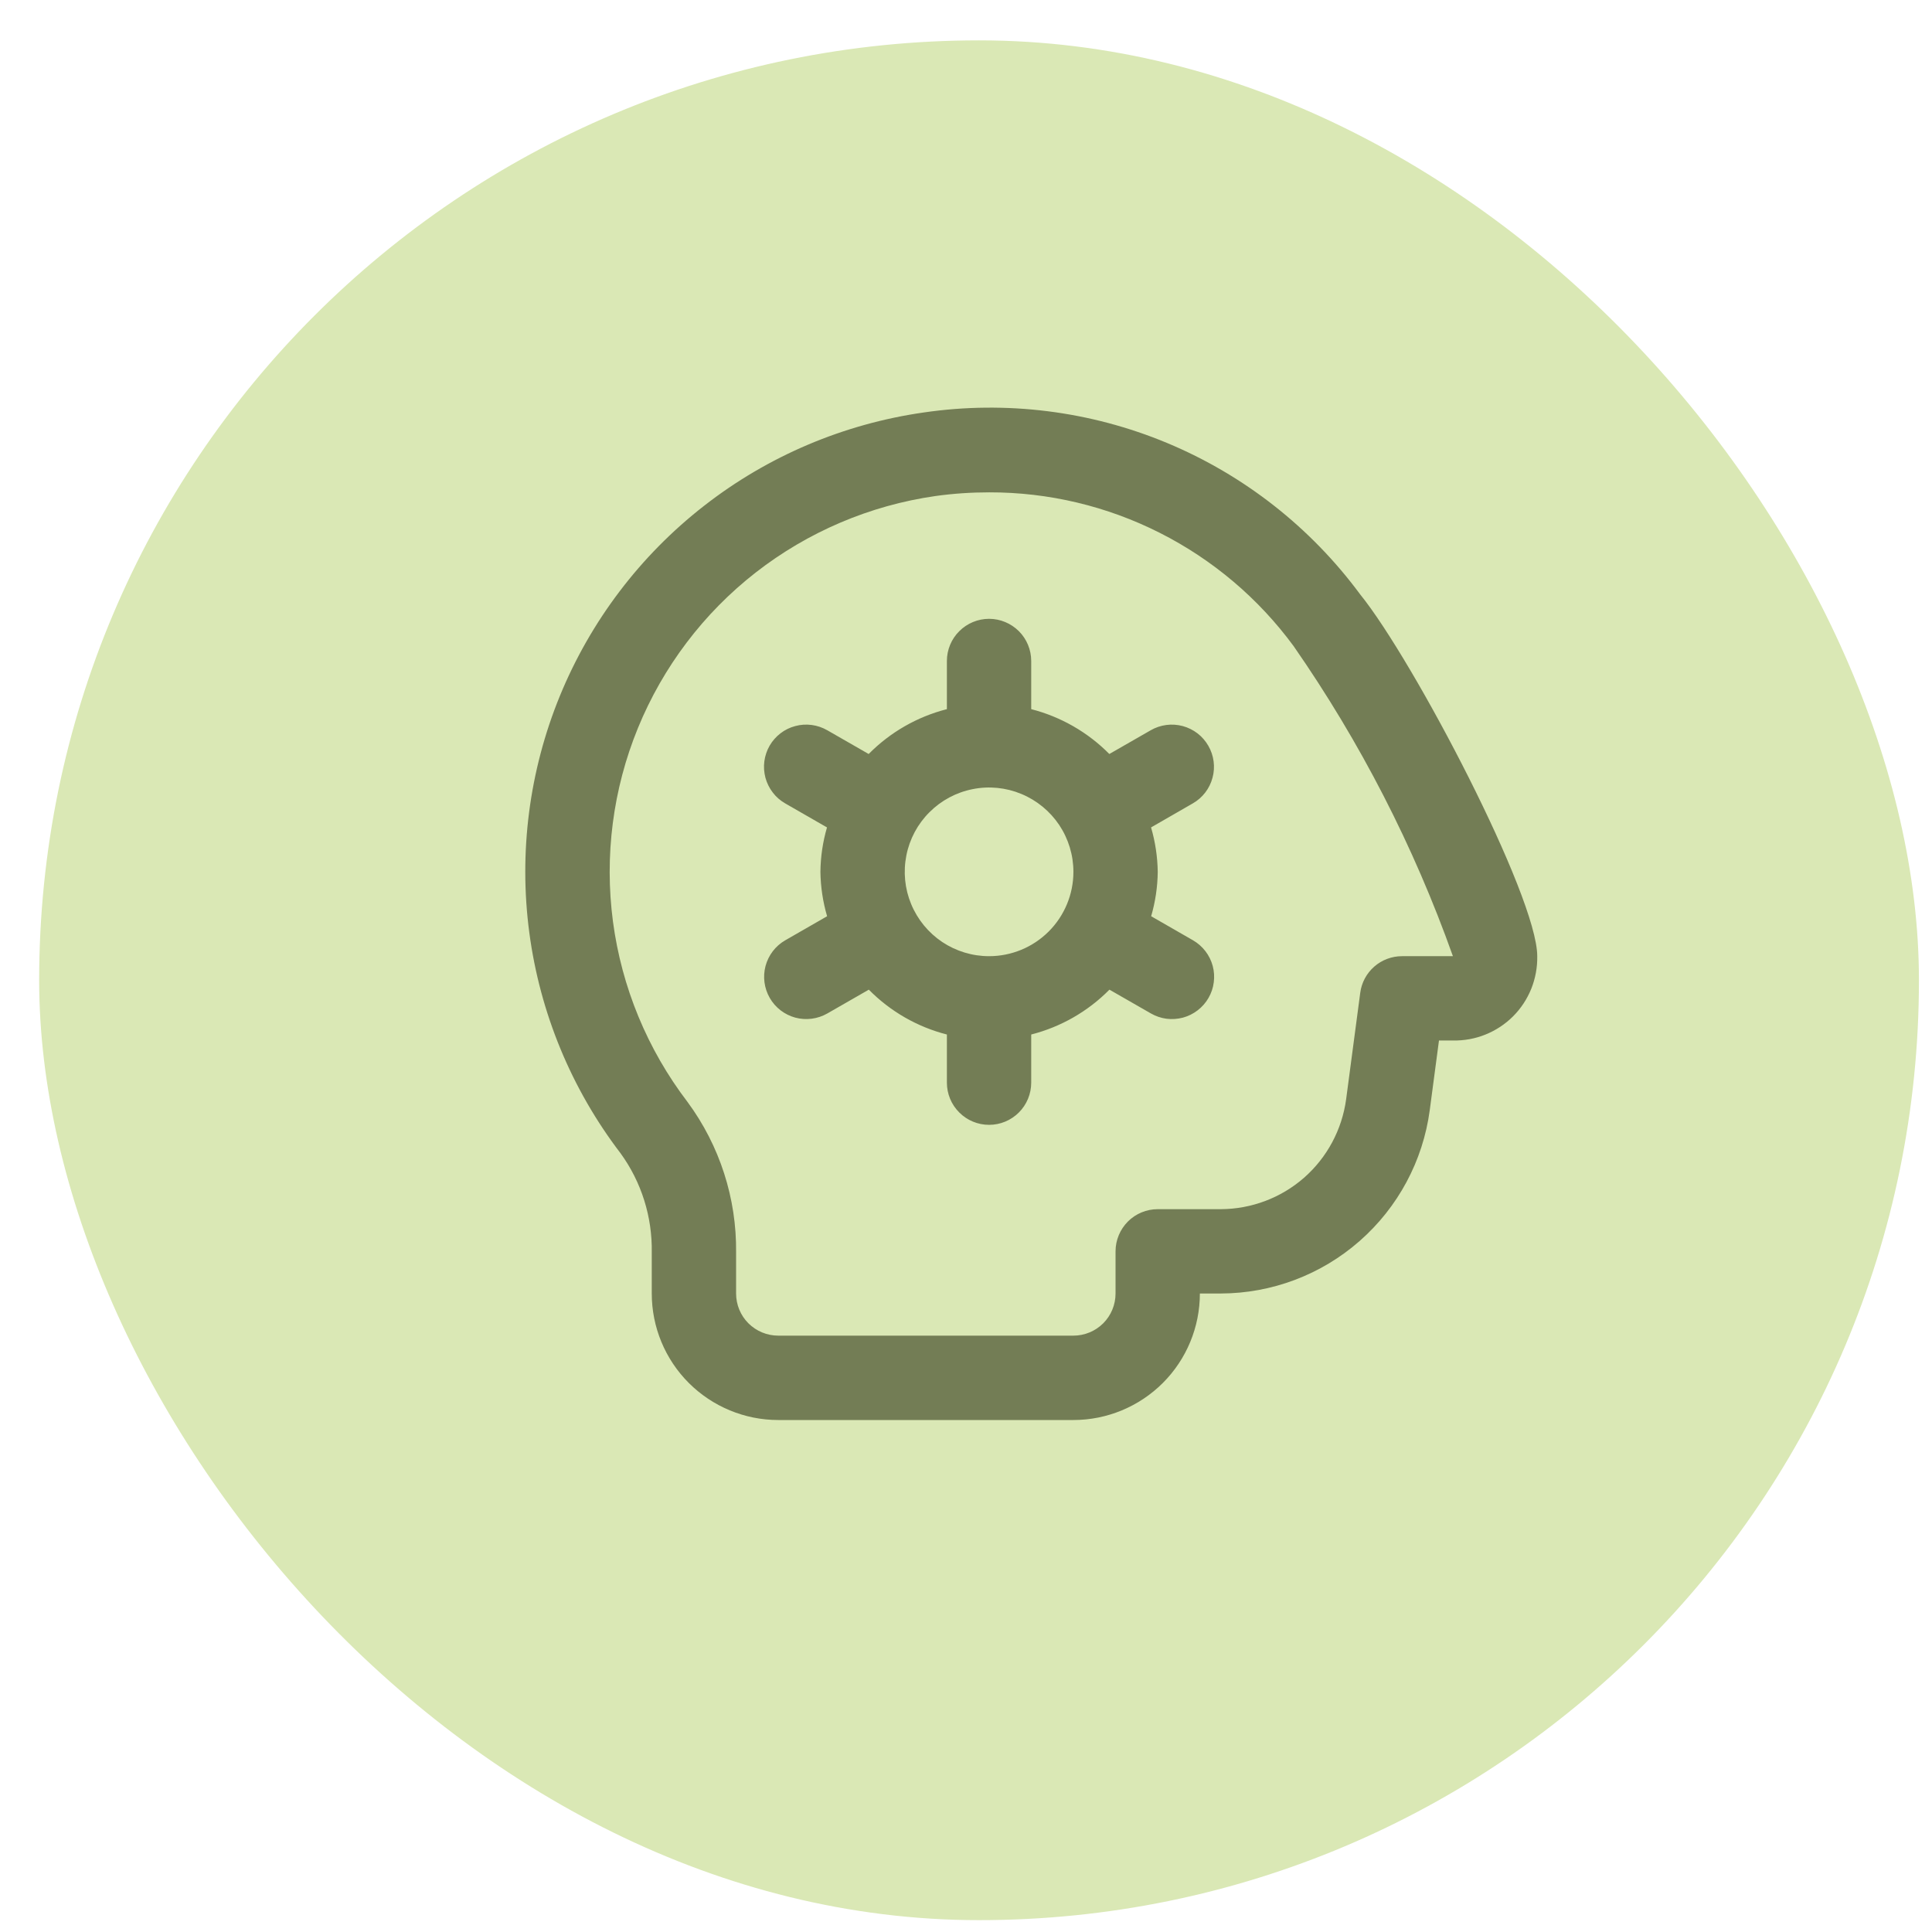
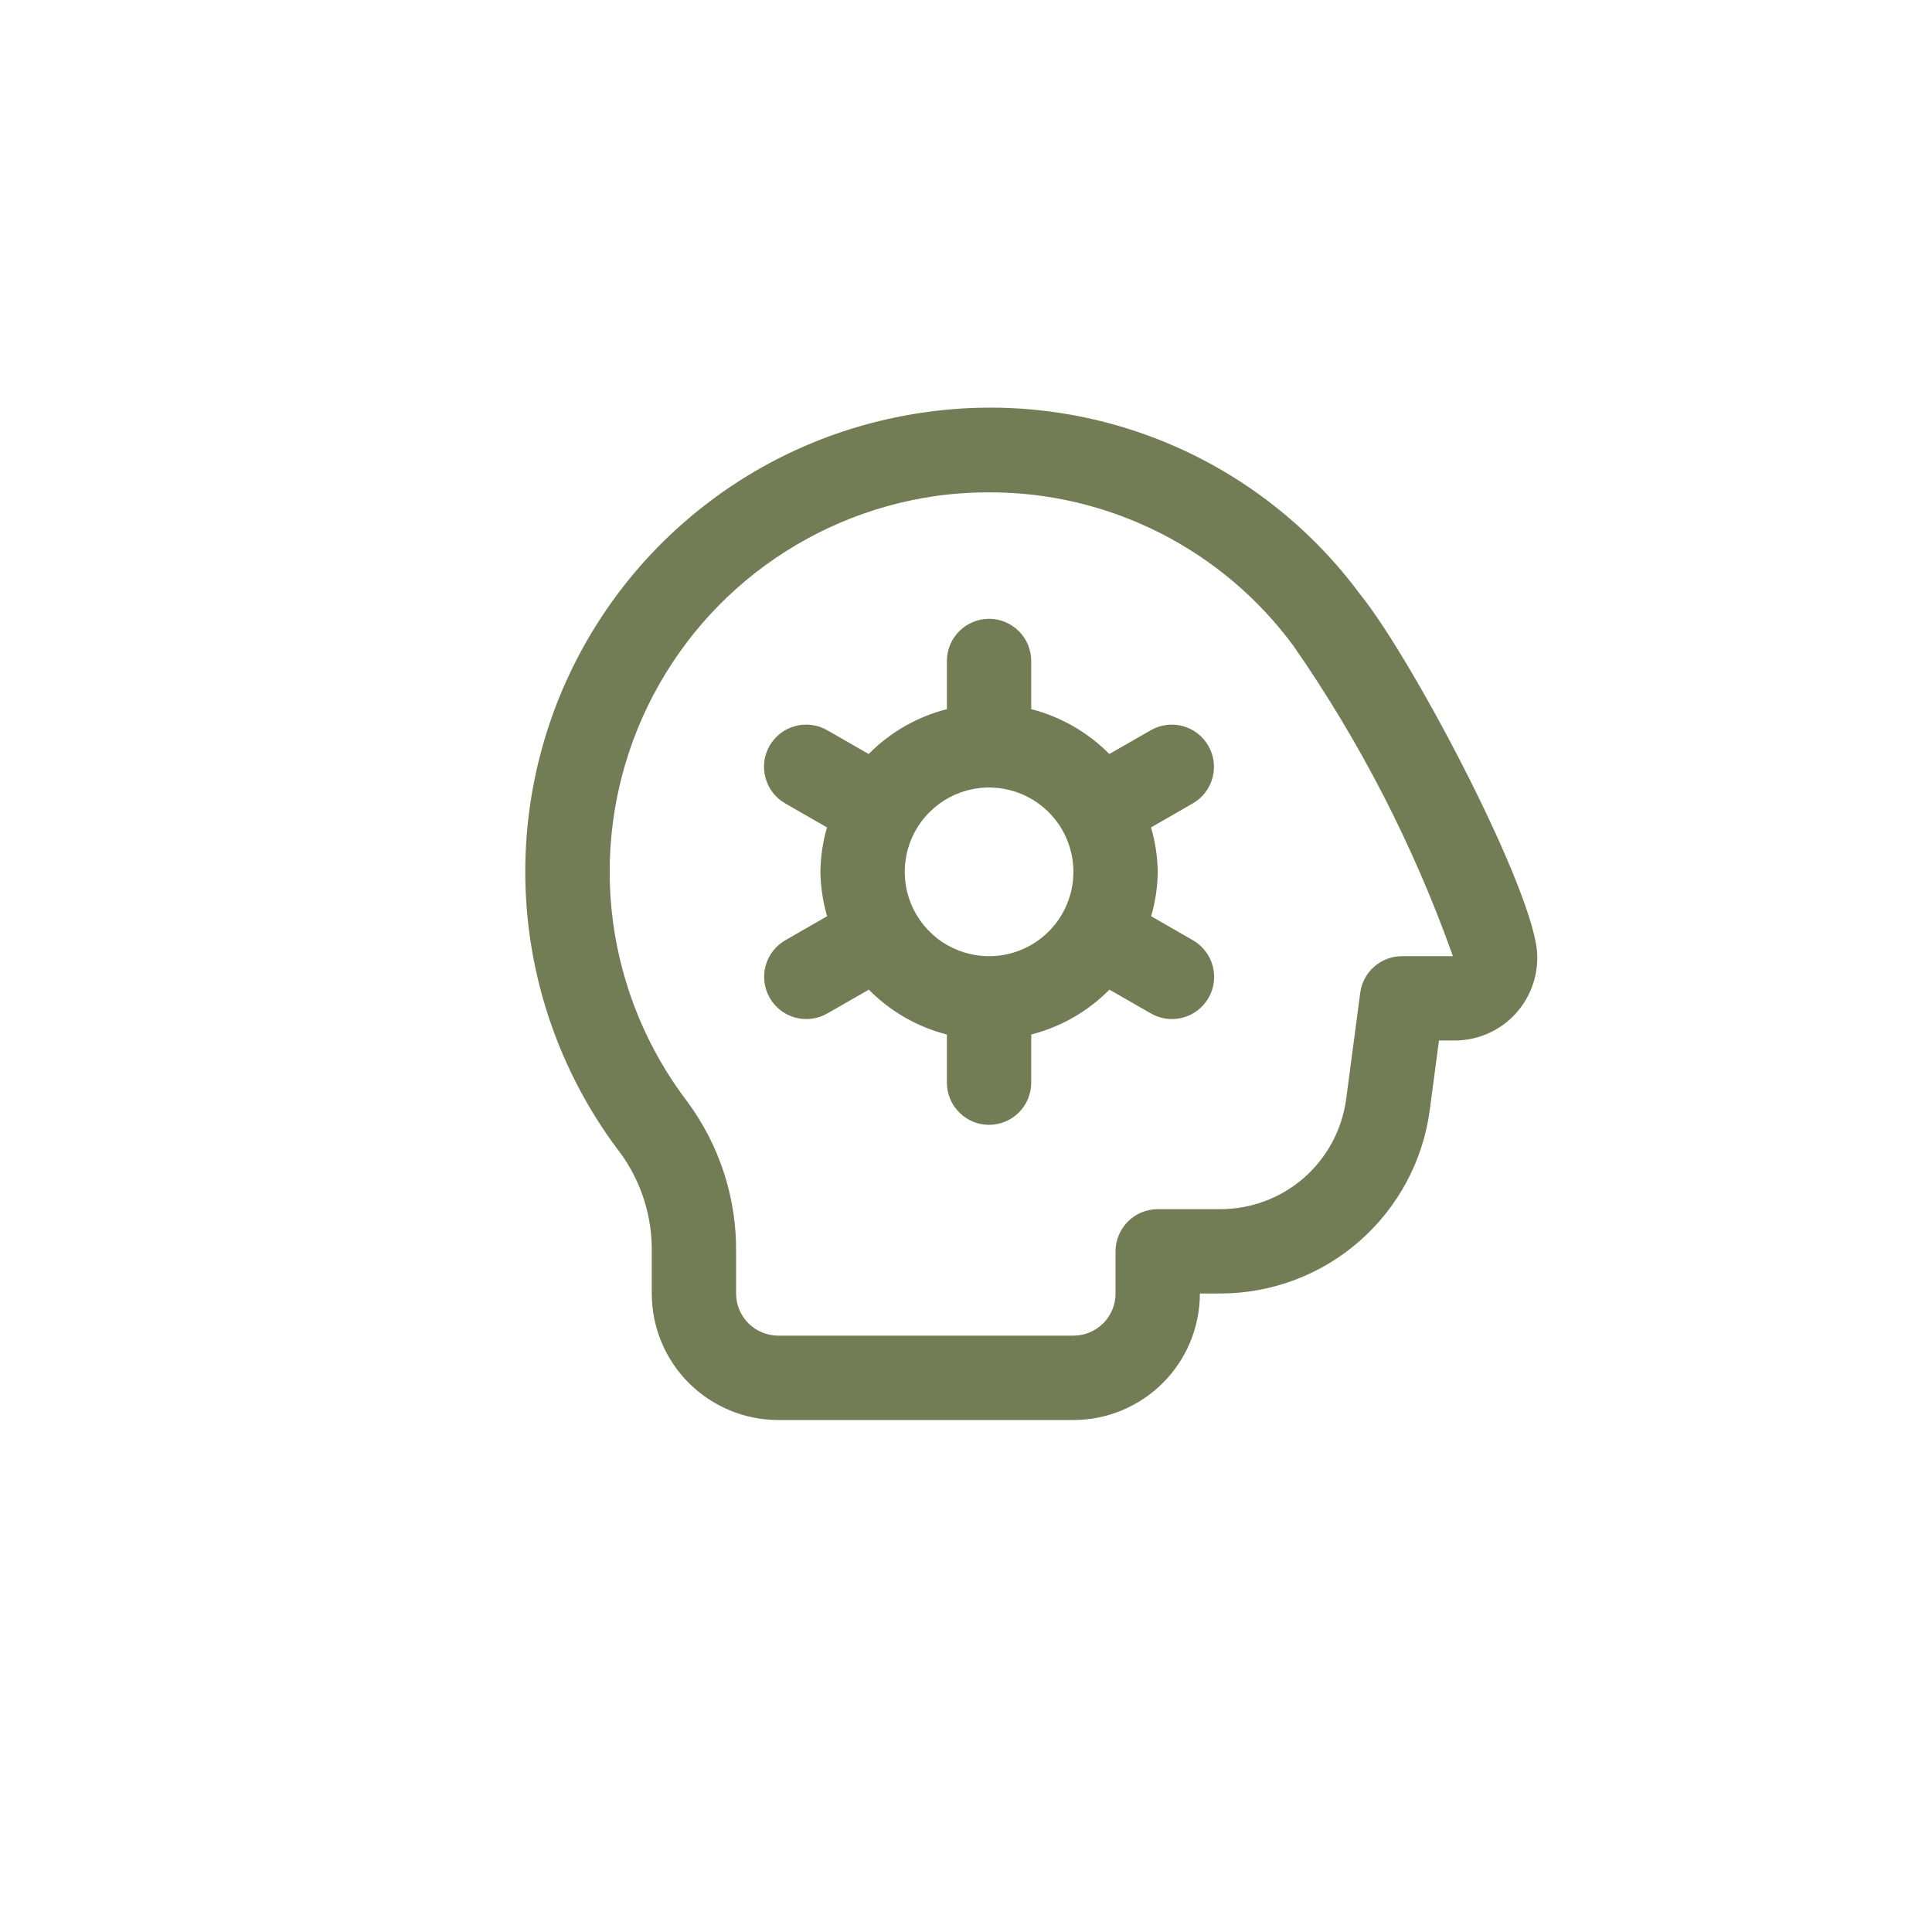
<svg xmlns="http://www.w3.org/2000/svg" width="37" height="37" viewBox="0 0 37 37" fill="none">
-   <rect x="0.75" y="0.773" width="36" height="36" rx="18" fill="#DAE8B5" />
  <path d="M26.048 11.382C25.101 10.1 23.824 9.098 22.352 8.484C20.881 7.871 19.27 7.669 17.693 7.899C16.158 8.118 14.707 8.733 13.485 9.686C12.262 10.638 11.31 11.894 10.722 13.328C10.135 14.762 9.933 16.325 10.137 17.862C10.341 19.398 10.943 20.855 11.884 22.086C12.285 22.638 12.494 23.306 12.482 23.988V24.772C12.482 25.415 12.737 26.031 13.191 26.485C13.646 26.939 14.262 27.195 14.904 27.195H20.557C21.199 27.195 21.816 26.939 22.27 26.485C22.724 26.031 22.979 25.415 22.979 24.772H23.378C24.357 24.77 25.302 24.413 26.037 23.768C26.773 23.123 27.251 22.233 27.381 21.263L27.558 19.927H27.825C28.038 19.931 28.25 19.893 28.448 19.813C28.646 19.733 28.826 19.615 28.977 19.464C29.128 19.313 29.246 19.133 29.326 18.935C29.405 18.737 29.444 18.525 29.44 18.312C29.44 17.165 27.072 12.647 26.048 11.382ZM26.85 18.312C26.654 18.312 26.465 18.383 26.318 18.512C26.171 18.641 26.075 18.819 26.05 19.014L25.78 21.052C25.701 21.634 25.415 22.168 24.974 22.555C24.532 22.942 23.965 23.155 23.378 23.157H22.172C21.958 23.157 21.752 23.242 21.601 23.393C21.45 23.545 21.364 23.75 21.364 23.964V24.772C21.364 24.986 21.279 25.192 21.128 25.343C20.976 25.494 20.771 25.579 20.557 25.579H14.904C14.69 25.579 14.485 25.494 14.333 25.343C14.182 25.192 14.097 24.986 14.097 24.772V23.988C14.109 22.951 13.783 21.939 13.167 21.104C12.398 20.097 11.906 18.906 11.739 17.65C11.573 16.394 11.737 15.116 12.217 13.943C12.697 12.771 13.474 11.743 14.473 10.964C15.473 10.185 16.658 9.68 17.912 9.5C18.255 9.452 18.6 9.429 18.946 9.429C20.081 9.427 21.2 9.693 22.212 10.205C23.225 10.717 24.103 11.46 24.775 12.375C26.05 14.21 27.076 16.206 27.825 18.312H26.85ZM23.141 14.283C23.088 14.191 23.018 14.11 22.934 14.045C22.85 13.981 22.754 13.933 22.651 13.905C22.549 13.878 22.442 13.87 22.337 13.884C22.231 13.898 22.13 13.932 22.038 13.985L21.245 14.44C20.834 14.024 20.317 13.727 19.749 13.581V12.659C19.749 12.445 19.664 12.239 19.513 12.088C19.361 11.937 19.156 11.851 18.942 11.851C18.728 11.851 18.522 11.937 18.371 12.088C18.219 12.239 18.134 12.445 18.134 12.659V13.581C17.566 13.726 17.048 14.023 16.636 14.44L15.843 13.985C15.751 13.932 15.65 13.898 15.545 13.884C15.439 13.87 15.332 13.877 15.23 13.905C15.127 13.932 15.031 13.979 14.947 14.044C14.863 14.109 14.792 14.189 14.739 14.281C14.686 14.373 14.652 14.475 14.638 14.58C14.624 14.685 14.632 14.792 14.659 14.895C14.687 14.997 14.734 15.093 14.799 15.177C14.863 15.262 14.944 15.332 15.036 15.385L15.838 15.846C15.757 16.123 15.715 16.409 15.712 16.697C15.716 16.985 15.759 17.271 15.84 17.547L15.038 18.008C14.852 18.115 14.717 18.292 14.661 18.499C14.606 18.706 14.635 18.926 14.742 19.112C14.849 19.298 15.025 19.433 15.232 19.489C15.439 19.544 15.66 19.515 15.846 19.408L16.639 18.953C17.05 19.37 17.567 19.667 18.134 19.812V20.734C18.134 20.948 18.219 21.154 18.371 21.305C18.522 21.457 18.728 21.542 18.942 21.542C19.156 21.542 19.361 21.457 19.513 21.305C19.664 21.154 19.749 20.948 19.749 20.734V19.812C20.317 19.667 20.835 19.37 21.247 18.953L22.04 19.408C22.132 19.461 22.234 19.496 22.339 19.51C22.444 19.523 22.551 19.516 22.654 19.489C22.756 19.461 22.852 19.414 22.936 19.349C23.02 19.285 23.091 19.204 23.144 19.112C23.197 19.02 23.232 18.919 23.245 18.813C23.259 18.708 23.252 18.601 23.225 18.499C23.197 18.396 23.15 18.3 23.085 18.216C23.02 18.132 22.94 18.061 22.848 18.008L22.046 17.547C22.126 17.271 22.169 16.985 22.172 16.697C22.168 16.409 22.125 16.123 22.044 15.846L22.845 15.385C23.031 15.278 23.166 15.102 23.221 14.895C23.277 14.689 23.248 14.468 23.141 14.283ZM18.942 18.312C18.622 18.312 18.31 18.217 18.044 18.04C17.779 17.862 17.572 17.61 17.45 17.315C17.327 17.02 17.296 16.695 17.358 16.382C17.42 16.068 17.574 15.78 17.8 15.555C18.026 15.329 18.313 15.175 18.627 15.113C18.94 15.05 19.265 15.082 19.56 15.205C19.855 15.327 20.107 15.534 20.285 15.799C20.462 16.065 20.557 16.377 20.557 16.697C20.557 17.125 20.387 17.536 20.084 17.839C19.781 18.142 19.37 18.312 18.942 18.312Z" fill="#737D55" />
</svg>